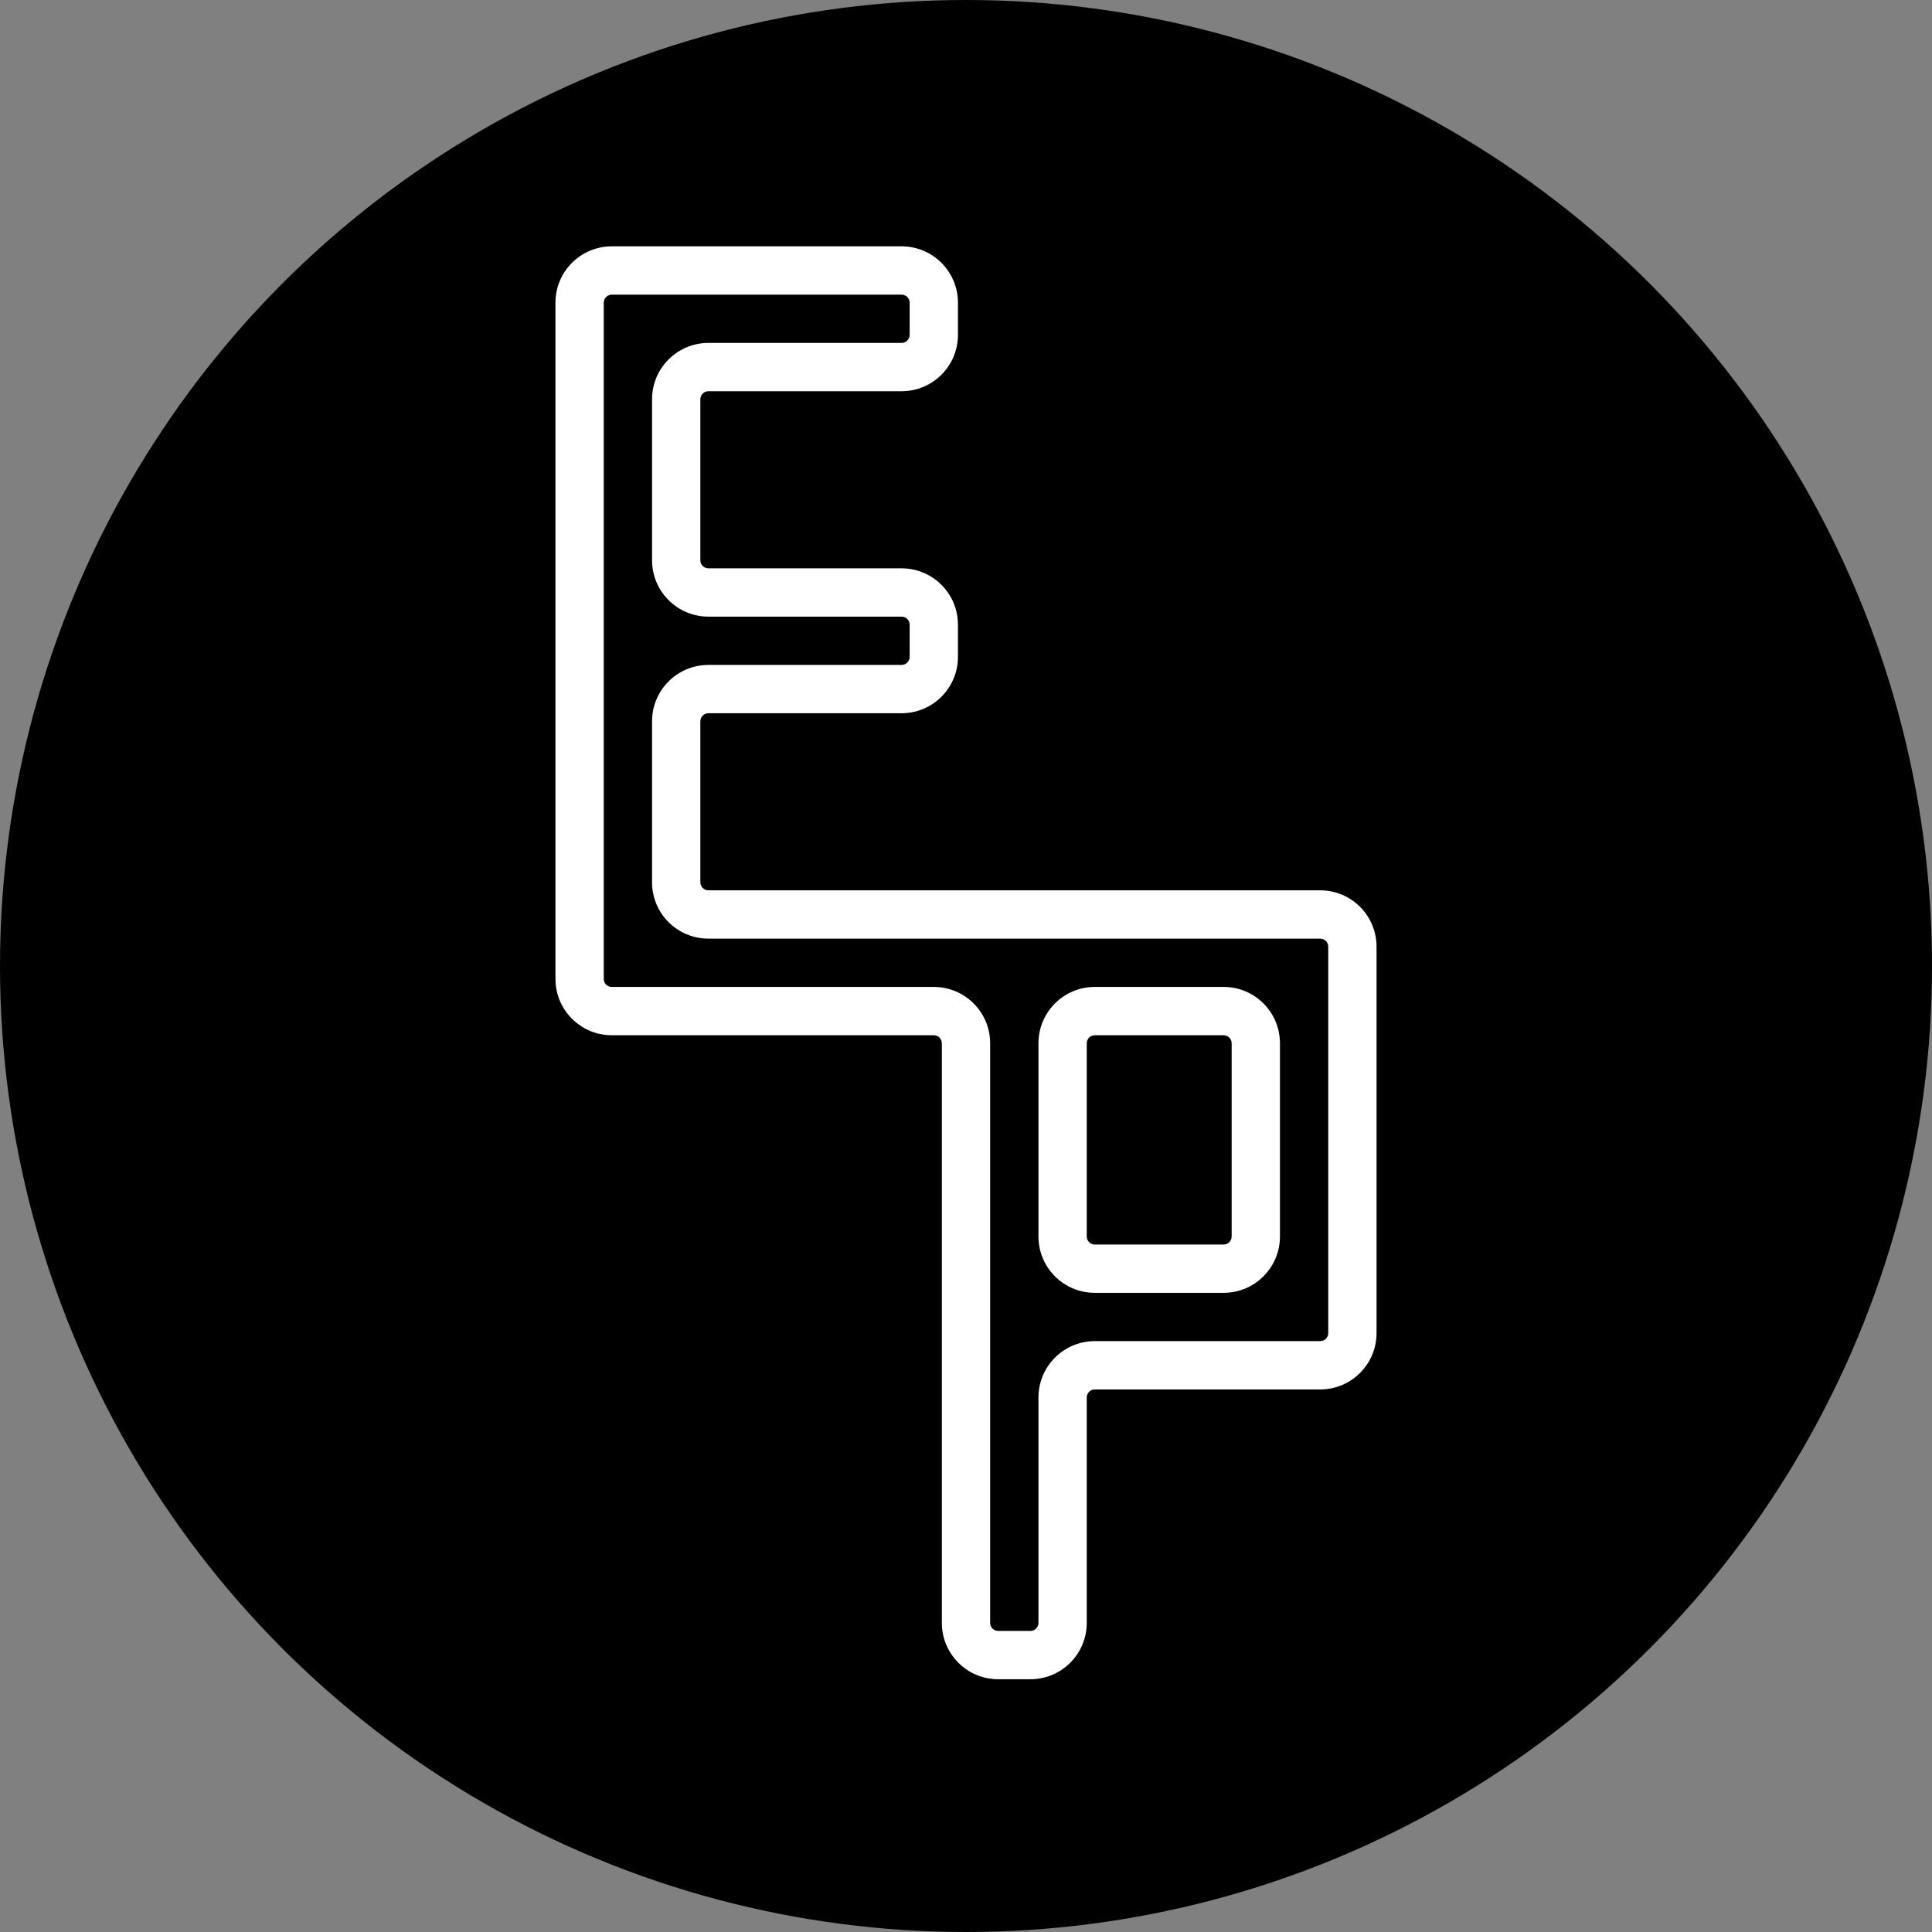
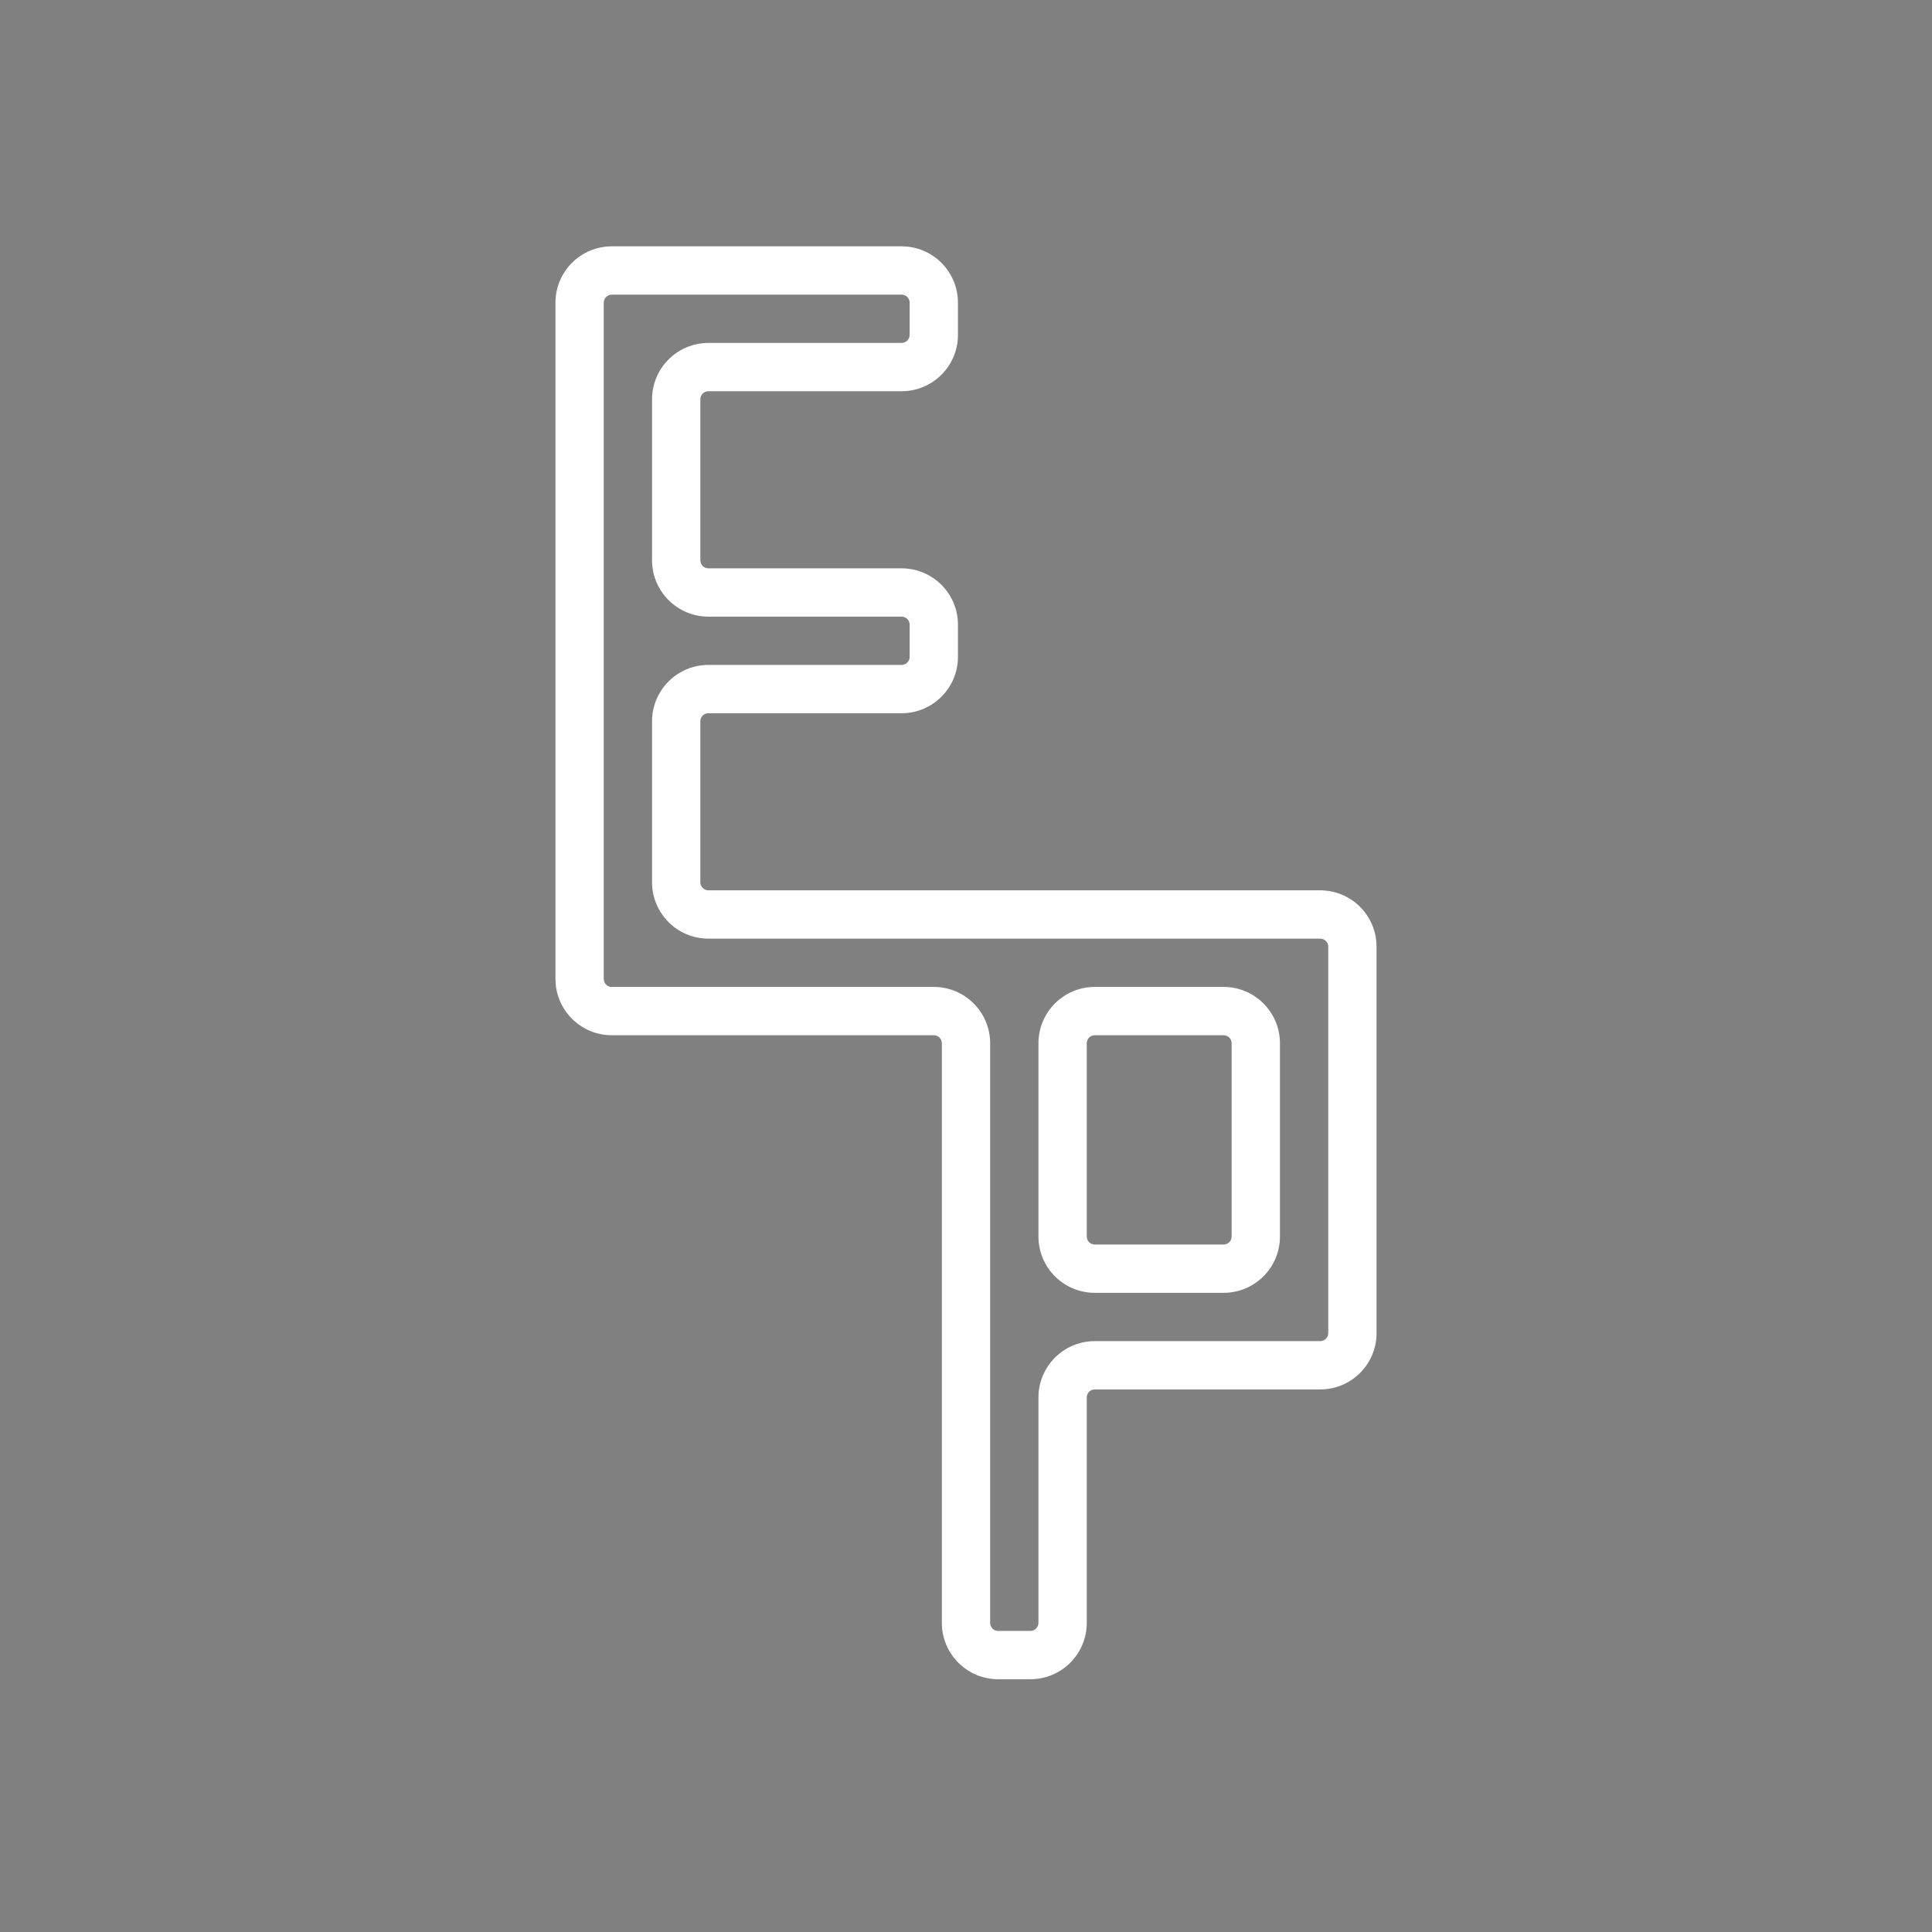
<svg xmlns="http://www.w3.org/2000/svg" width="60" height="60" viewBox="0 0 60 60" fill="none">
  <rect x="0" y="0" width="60" height="60" fill="#808080" stroke="none" />
-   <circle cx="30" cy="30" r="30" fill="black" />
  <path d="M28 7.65C28.966 7.65 29.75 8.434 29.75 9.4V10.4C29.75 11.367 28.966 12.15 28 12.15H22C21.862 12.15 21.75 12.262 21.75 12.4V17.4C21.75 17.538 21.862 17.65 22 17.65H28C28.966 17.65 29.75 18.434 29.75 19.4V20.4C29.75 21.367 28.966 22.15 28 22.15H22C21.862 22.15 21.75 22.262 21.75 22.4V27.4C21.75 27.538 21.862 27.65 22 27.65H41C41.967 27.65 42.75 28.434 42.75 29.4V41.4C42.75 42.367 41.967 43.15 41 43.15H34C33.862 43.15 33.75 43.262 33.75 43.4V50.4C33.75 51.367 32.967 52.15 32 52.15H31C30.034 52.15 29.25 51.367 29.25 50.4V32.4C29.25 32.262 29.138 32.15 29 32.15H19C18.094 32.15 17.348 31.462 17.259 30.579L17.25 30.4V9.4C17.25 8.434 18.034 7.65 19 7.65H28ZM19 9.15C18.862 9.15 18.75 9.262 18.75 9.4V30.4L18.755 30.451C18.778 30.565 18.879 30.65 19 30.65H29C29.966 30.65 30.75 31.434 30.75 32.4V50.4C30.75 50.538 30.862 50.65 31 50.65H32C32.138 50.65 32.25 50.538 32.25 50.4V43.4C32.25 42.434 33.033 41.65 34 41.65H41C41.138 41.65 41.25 41.538 41.25 41.4V29.4C41.25 29.262 41.138 29.15 41 29.15H22C21.034 29.15 20.25 28.367 20.25 27.4V22.4C20.25 21.434 21.034 20.65 22 20.65H28C28.138 20.65 28.25 20.538 28.25 20.4V19.4C28.25 19.262 28.138 19.15 28 19.15H22C21.034 19.15 20.25 18.367 20.25 17.4V12.4C20.25 11.434 21.034 10.65 22 10.65H28C28.138 10.65 28.25 10.539 28.25 10.4V9.4C28.25 9.262 28.138 9.15 28 9.15H19ZM38 30.65C38.967 30.65 39.75 31.434 39.75 32.4V38.4C39.75 39.367 38.967 40.15 38 40.15H34C33.033 40.15 32.25 39.367 32.25 38.4V32.4C32.25 31.434 33.033 30.65 34 30.65H38ZM34 32.15C33.862 32.15 33.75 32.262 33.75 32.4V38.4C33.75 38.538 33.862 38.65 34 38.65H38C38.138 38.65 38.25 38.538 38.25 38.4V32.4C38.25 32.262 38.138 32.15 38 32.15H34Z" fill="white" />
</svg>